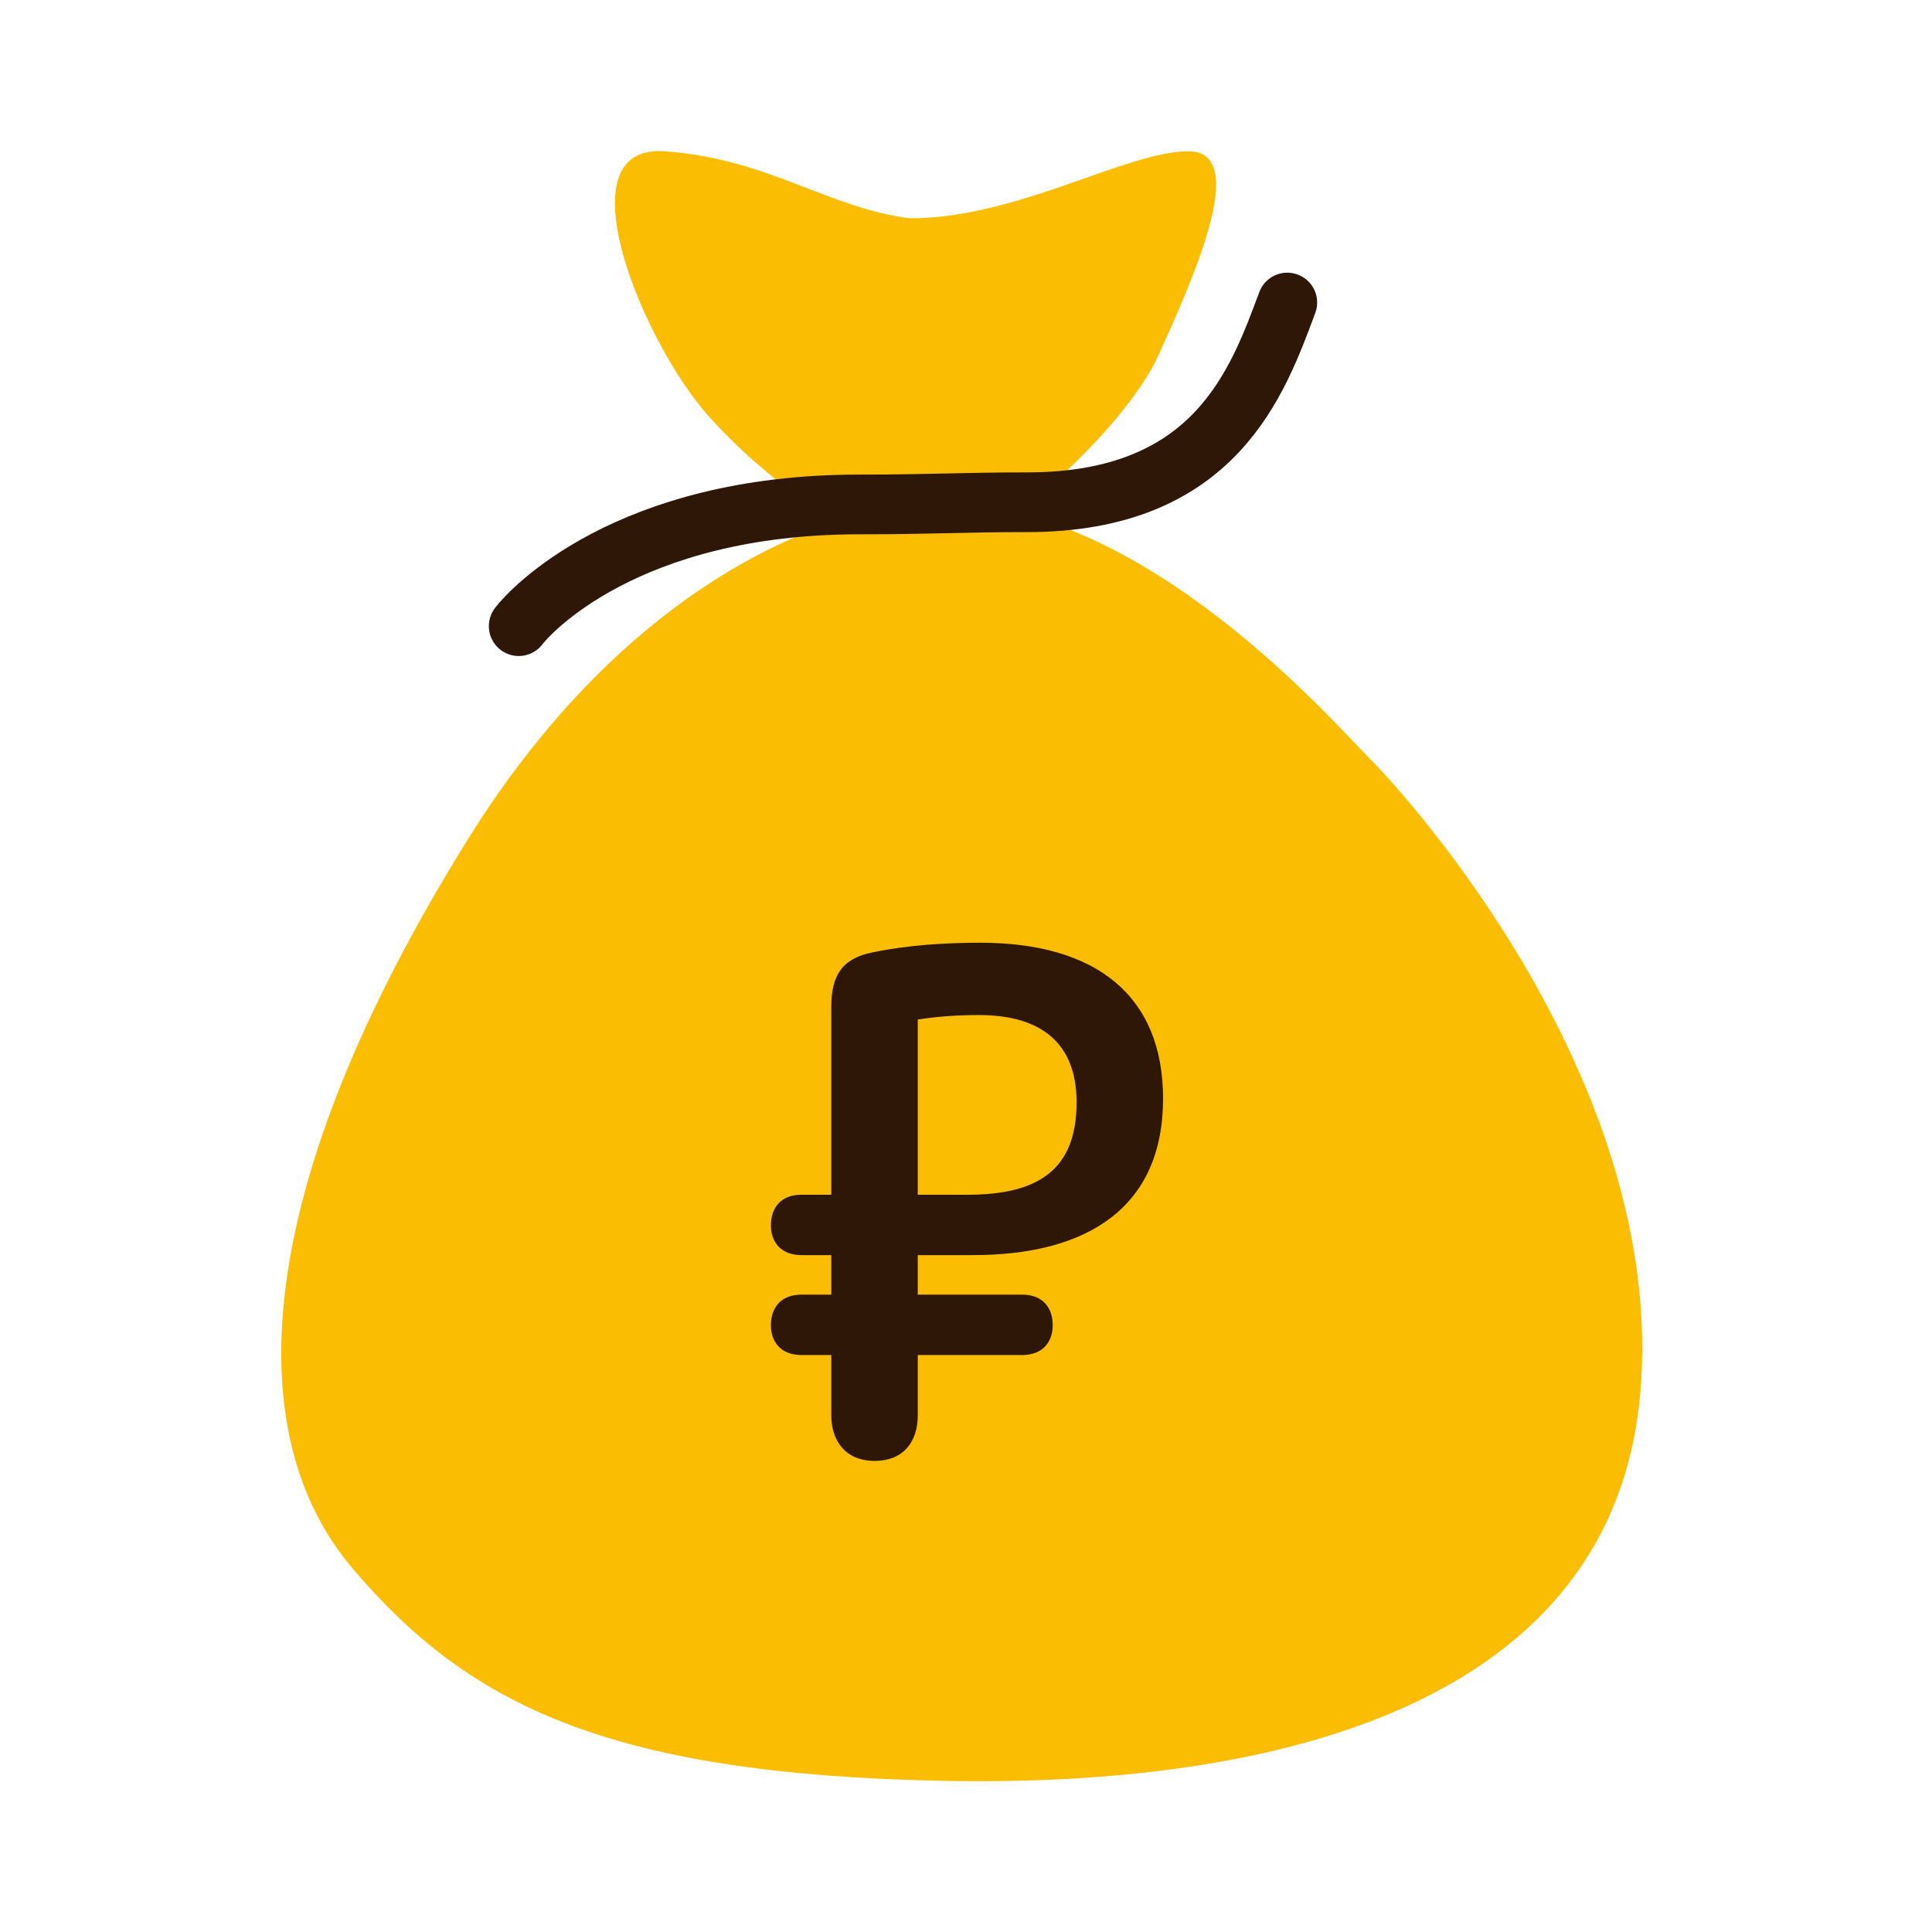
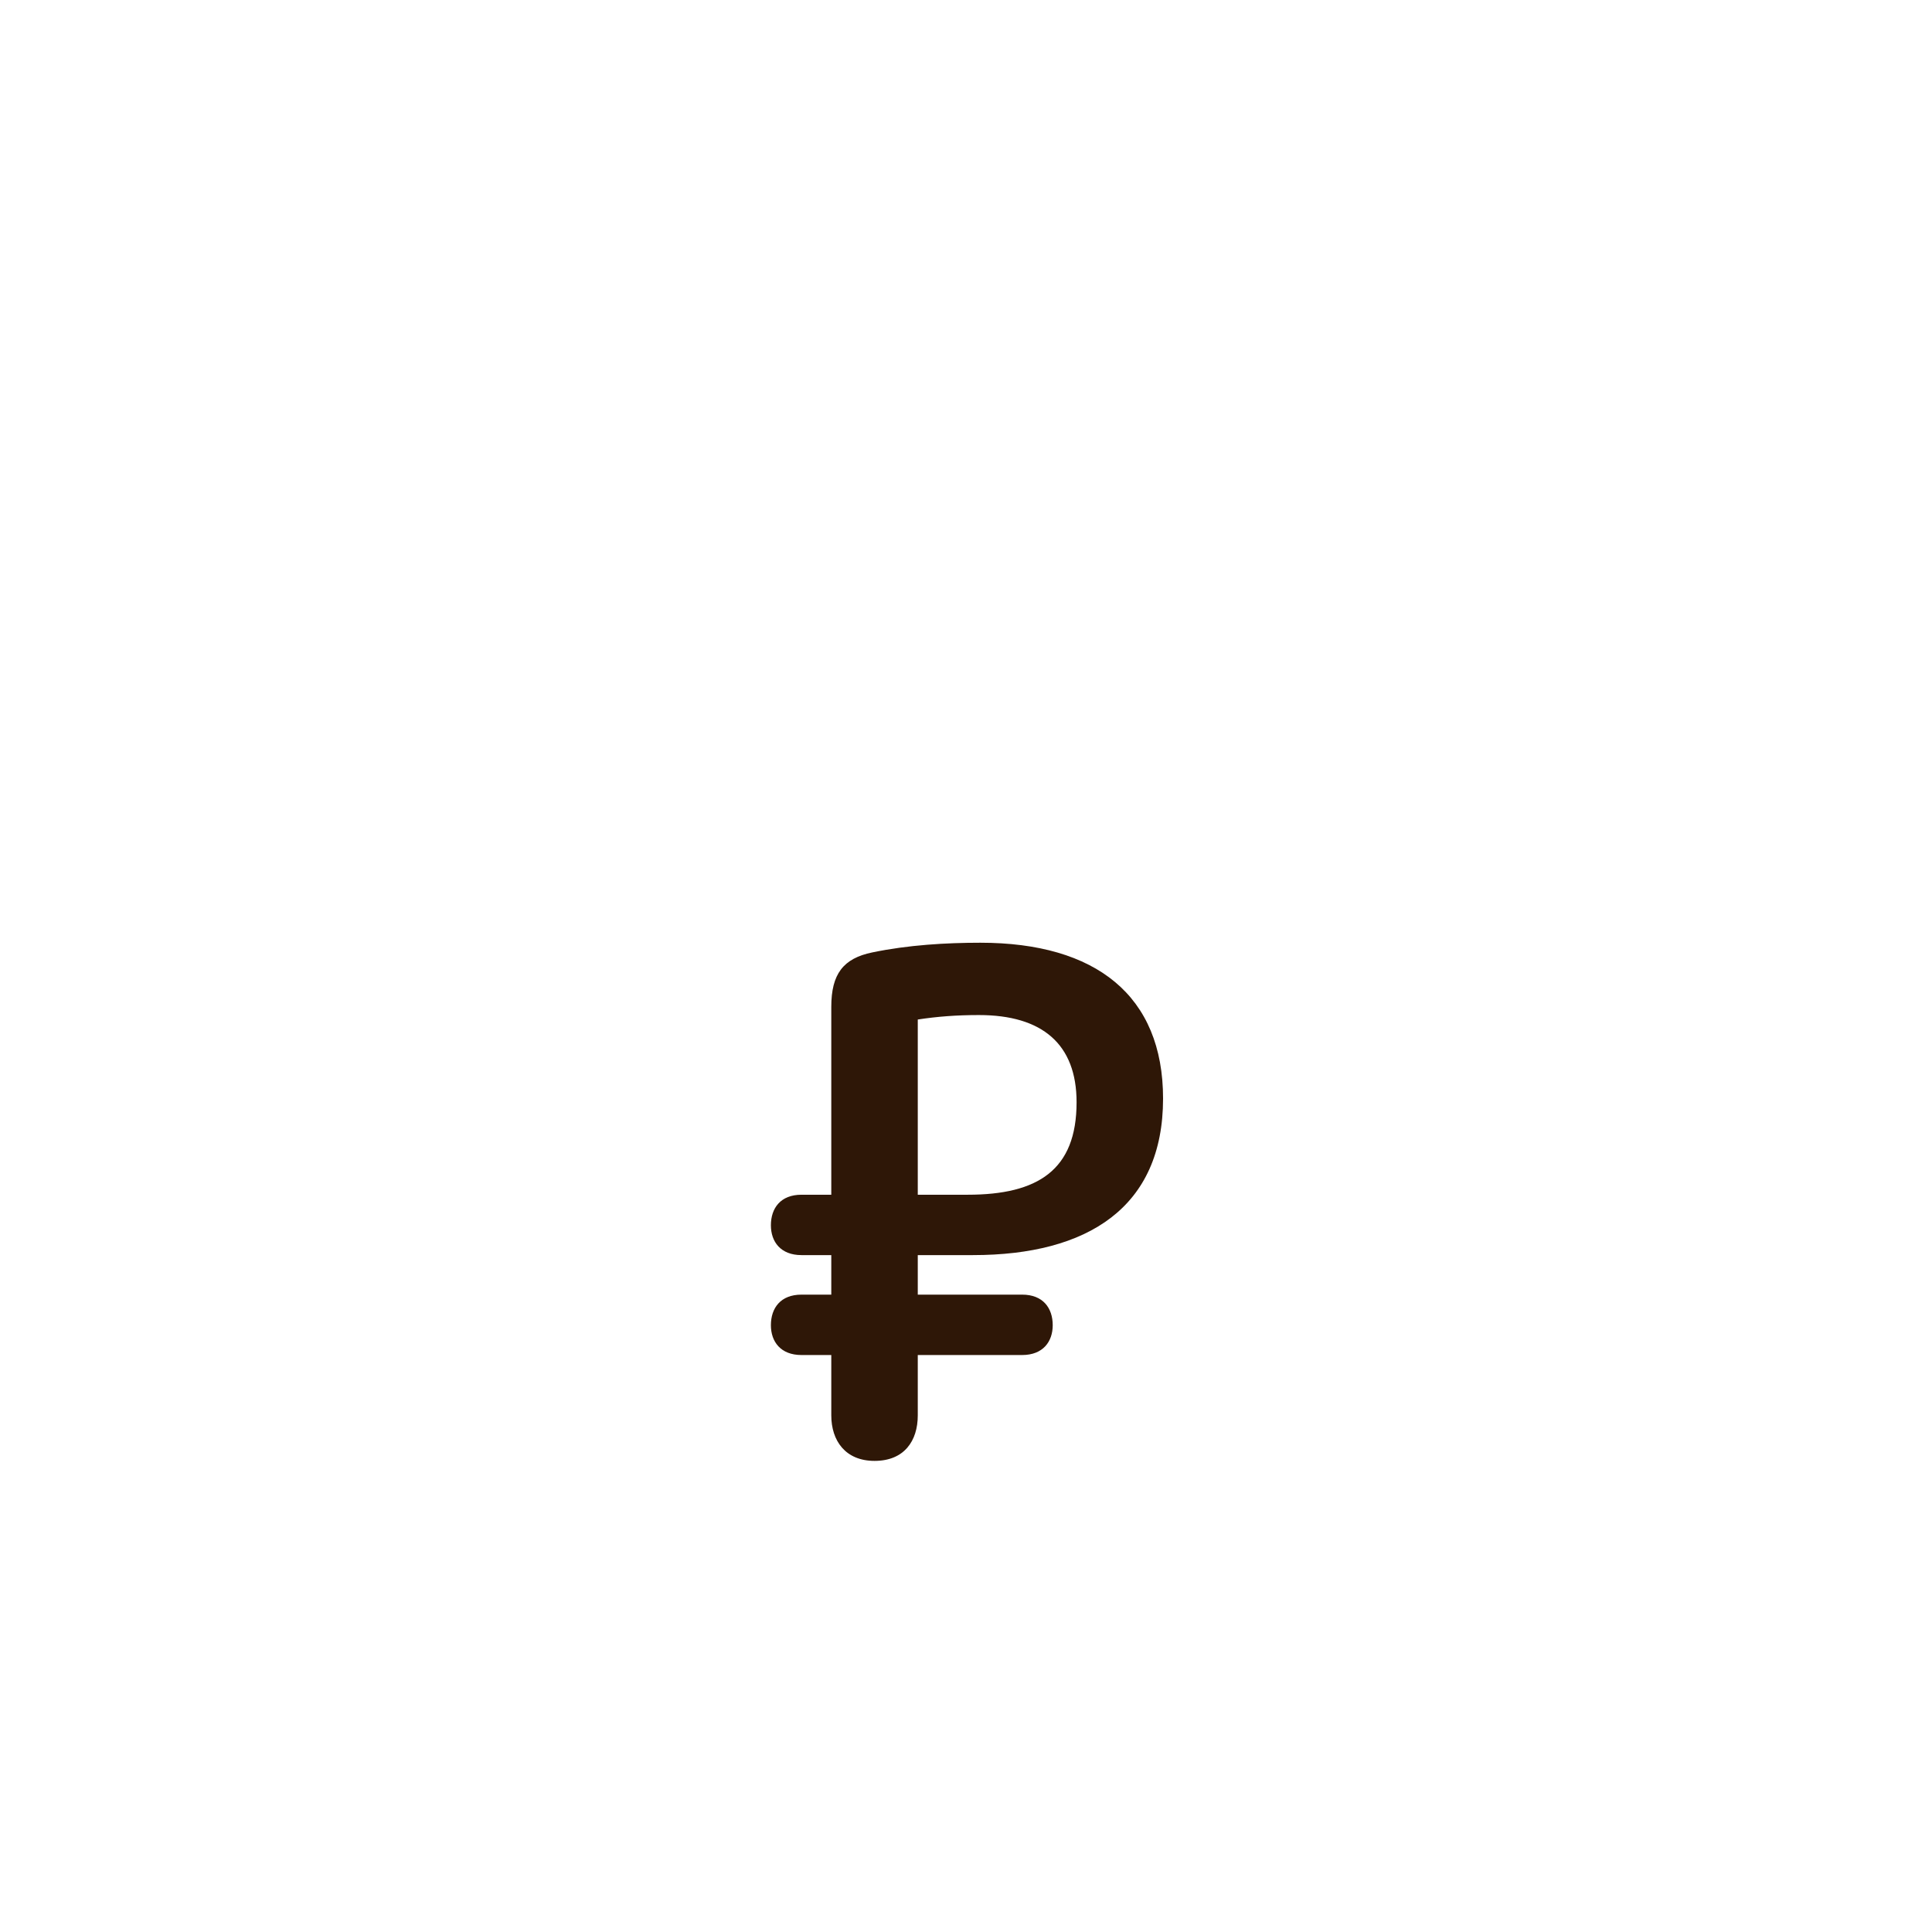
<svg xmlns="http://www.w3.org/2000/svg" width="131" height="131" viewBox="0 0 131 131" fill="none">
-   <path d="M31.678 56.982C43.38 38.148 58.038 33.897 63.904 34.126C77.618 34.126 90.418 48.983 92.932 51.497C95.446 54.011 113.045 73.439 111.217 94.466C109.388 115.494 86.761 121.208 63.904 120.751C41.048 120.294 31.678 115.494 23.906 106.351C16.135 97.209 17.05 80.524 31.678 56.982Z" fill="#FBBD02" />
-   <path d="M45.065 10.258C52.134 10.762 56.175 14.13 61.73 14.803C68.968 14.803 76.375 10.258 80.584 10.258C84.792 10.258 80.92 18.845 78.564 24.063C76.207 29.281 66.78 37.698 63.077 37.698C59.374 37.698 52.64 33.32 48.095 28.27C43.55 23.22 37.995 9.754 45.065 10.258Z" fill="#FBBD02" />
-   <path d="M35.172 42.456C35.858 41.542 42.434 34.204 58.271 34.204C63.088 34.204 65.321 34.055 69.65 34.055C82.42 34.055 85.275 25.896 87.284 20.514" stroke="#2E1707" stroke-width="4.05" stroke-linecap="round" />
-   <path d="M69.307 87.783C70.723 87.783 71.38 88.693 71.38 89.856C71.38 90.968 70.723 91.878 69.307 91.878H62.23V95.972C62.23 97.691 61.32 99.056 59.298 99.056C57.326 99.056 56.366 97.691 56.366 95.972V91.878H54.344C52.928 91.878 52.271 90.968 52.271 89.856C52.271 88.693 52.928 87.783 54.344 87.783H56.366V85.103H54.344C52.928 85.103 52.271 84.194 52.271 83.081C52.271 81.919 52.928 81.009 54.344 81.009H56.366V68.269C56.366 66.045 57.175 64.984 59.146 64.579C61.573 64.073 64.151 63.922 66.476 63.922C74.312 63.922 78.862 67.511 78.862 74.487C78.862 81.868 73.756 85.103 65.971 85.103H62.23V87.783H69.307ZM65.617 81.009C70.369 81.009 72.998 79.341 72.998 74.74C72.998 70.797 70.672 68.826 66.375 68.826C64.859 68.826 63.544 68.927 62.23 69.129V81.009H65.617Z" fill="#2E1707" />
+   <path d="M69.307 87.783C70.723 87.783 71.38 88.693 71.38 89.856C71.38 90.968 70.723 91.878 69.307 91.878H62.23V95.972C62.23 97.691 61.32 99.056 59.298 99.056C57.326 99.056 56.366 97.691 56.366 95.972V91.878H54.344C52.928 91.878 52.271 90.968 52.271 89.856C52.271 88.693 52.928 87.783 54.344 87.783H56.366V85.103H54.344C52.928 85.103 52.271 84.194 52.271 83.081C52.271 81.919 52.928 81.009 54.344 81.009H56.366V68.269C56.366 66.045 57.175 64.984 59.146 64.579C61.573 64.073 64.151 63.922 66.476 63.922C74.312 63.922 78.862 67.511 78.862 74.487C78.862 81.868 73.756 85.103 65.971 85.103H62.23V87.783H69.307ZM65.617 81.009C70.369 81.009 72.998 79.341 72.998 74.74C72.998 70.797 70.672 68.826 66.375 68.826C64.859 68.826 63.544 68.927 62.23 69.129V81.009H65.617" fill="#2E1707" />
</svg>